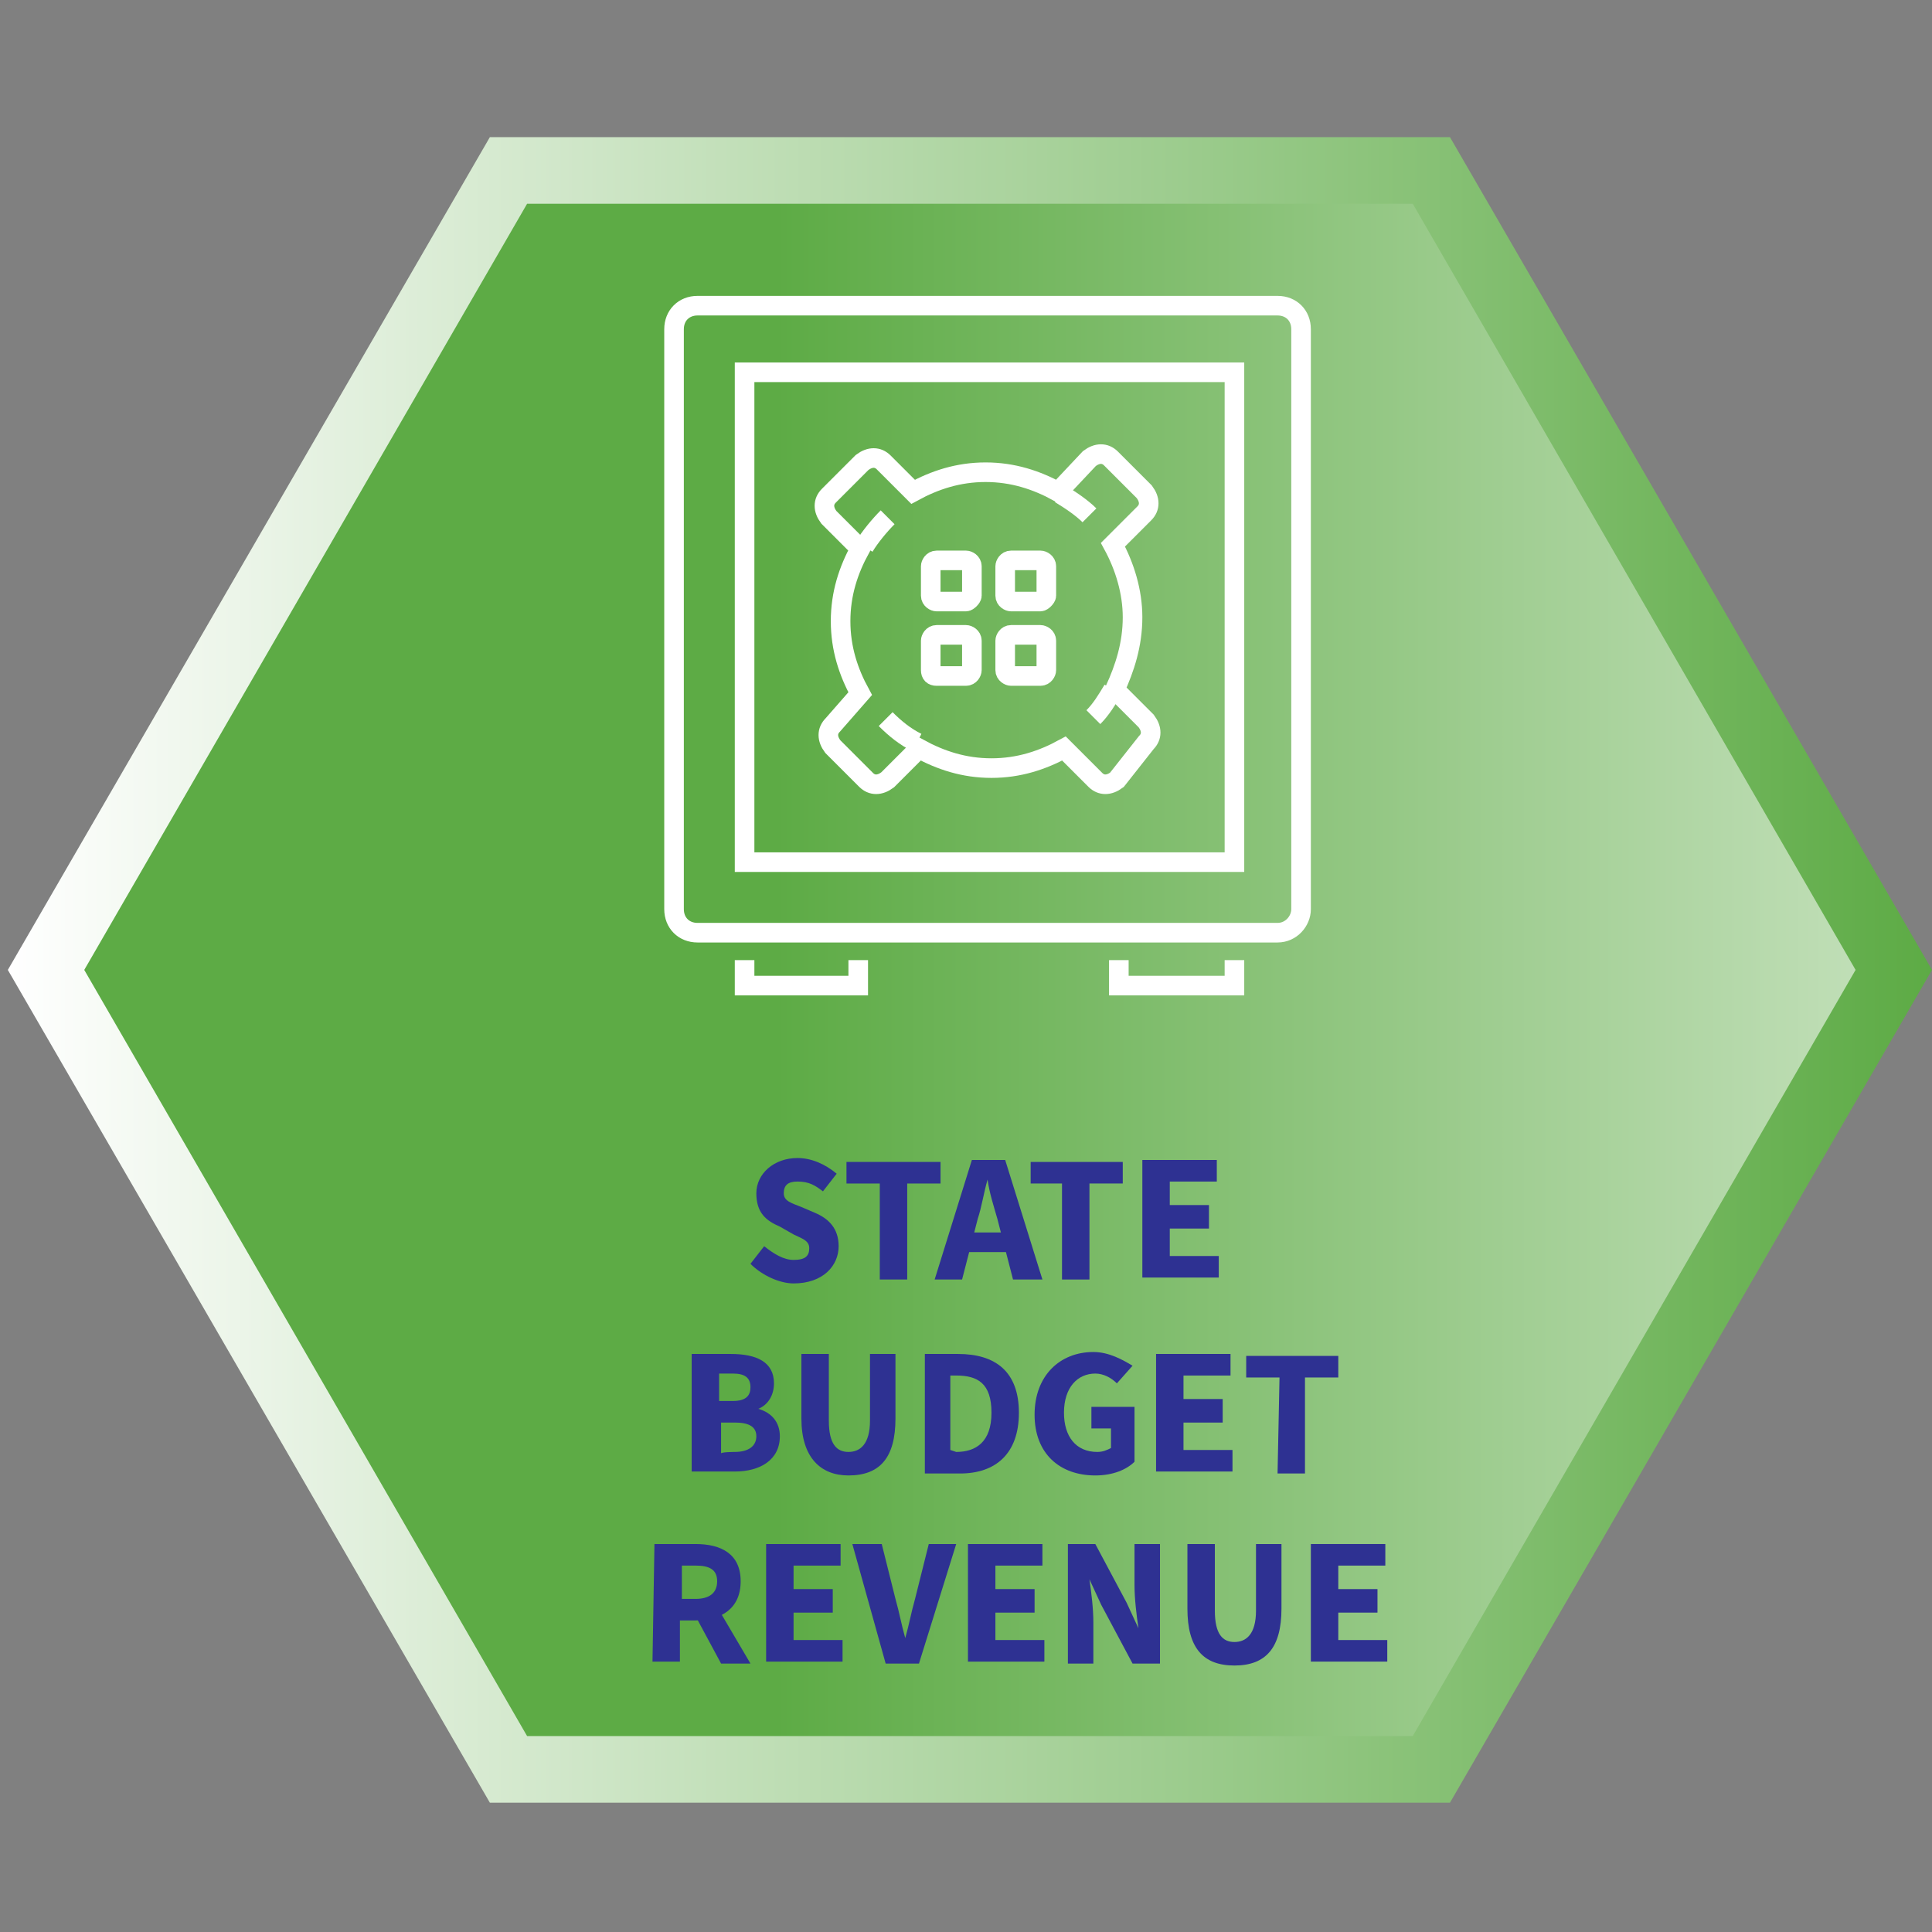
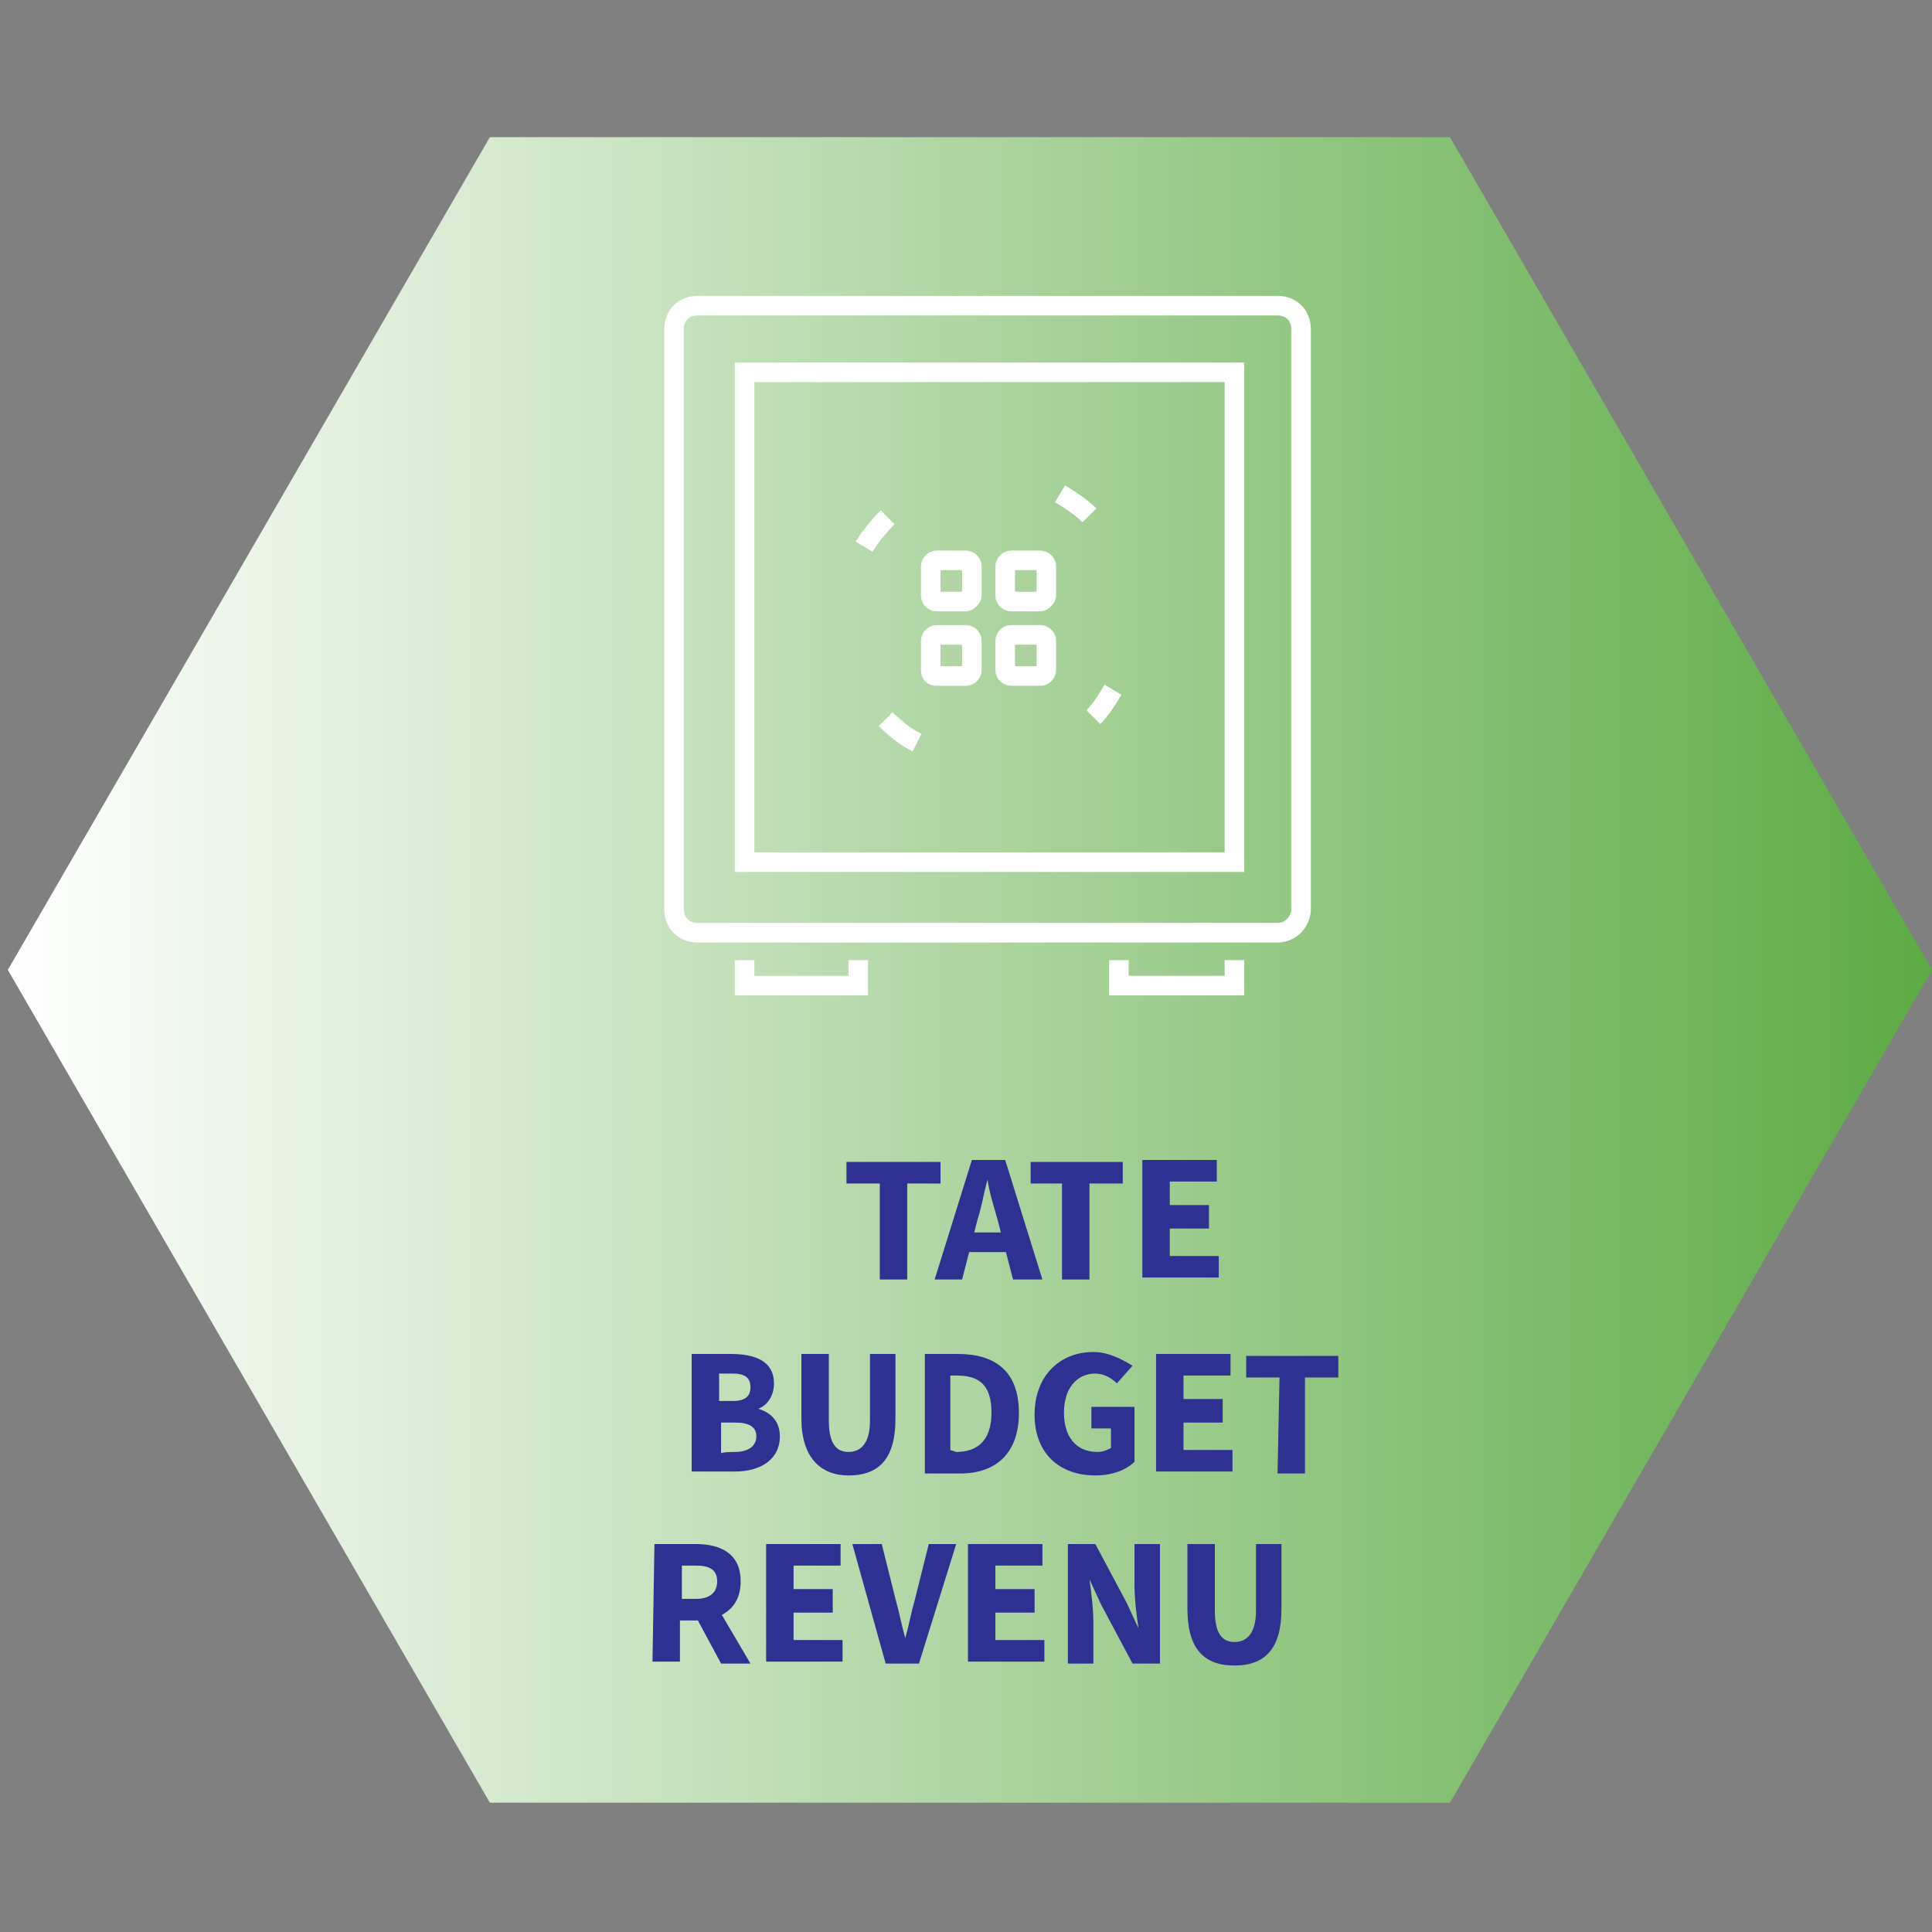
<svg xmlns="http://www.w3.org/2000/svg" version="1.1" id="Layer_1" x="0px" y="0px" viewBox="0 0 98.6 98.6" style="enable-background:new 0 0 98.6 98.6;" xml:space="preserve">
  <rect x="0" y="0" width="98.6" height="98.6" fill="#808080" stroke="none" />
  <style type="text/css">
	.st0{fill:url(#SVGID_1_);}
	.st1{fill:url(#SVGID_00000029740648860467548120000017064995961580149168_);}
	.st2{fill:none;stroke:#FFFFFF;stroke-miterlimit:10;}
	.st3{fill:#2E3192;}
</style>
  <g>
    <linearGradient id="SVGID_1_" gradientUnits="userSpaceOnUse" x1="0.4" y1="-928.335" x2="98.6" y2="-928.335" gradientTransform="matrix(1 0 0 -1 0 -878.835)">
      <stop offset="0" style="stop-color:#FFFFFF" />
      <stop offset="1" style="stop-color:#5DAB45" />
    </linearGradient>
    <polygon class="st0" points="74,7 25,7 0.4,49.5 25,92 74,92 98.6,49.5  " />
    <linearGradient id="SVGID_00000027571532829826205570000007170718652079296958_" gradientUnits="userSpaceOnUse" x1="129.909" y1="-928.335" x2="39.604" y2="-928.335" gradientTransform="matrix(1 0 0 -1 0 -878.835)">
      <stop offset="0" style="stop-color:#FFFFFF" />
      <stop offset="1" style="stop-color:#5DAB45" />
    </linearGradient>
-     <polygon style="fill:url(#SVGID_00000027571532829826205570000007170718652079296958_);" points="72.1,10.4 26.9,10.4 4.3,49.5    26.9,88.6 72.1,88.6 94.7,49.5  " />
  </g>
  <g>
    <path class="st2" d="M65.2,47.6H35.6c-0.7,0-1.2-0.5-1.2-1.2V16.8c0-0.7,0.5-1.2,1.2-1.2h29.6c0.7,0,1.2,0.5,1.2,1.2v29.6   C66.4,47,65.9,47.6,65.2,47.6z" />
    <path class="st2" d="M55.6,26.3c-0.4-0.4-1-0.8-1.5-1.1" />
    <path class="st2" d="M55.8,36.6c0.4-0.4,0.7-0.9,1-1.4" />
    <path class="st2" d="M45.2,36.7c0.5,0.5,1,0.9,1.6,1.2" />
    <path class="st2" d="M45.3,26.4c-0.4,0.4-0.9,1-1.2,1.5" />
-     <path class="st2" d="M57.8,31.5c0-1.3-0.4-2.6-1-3.7l1.6-1.6c0.3-0.3,0.3-0.7,0-1.1l-1.7-1.7c-0.3-0.3-0.7-0.3-1.1,0L54,25.1   c-1.1-0.6-2.3-1-3.7-1s-2.6,0.4-3.7,1l-1.5-1.5c-0.3-0.3-0.7-0.3-1.1,0l-1.7,1.7c-0.3,0.3-0.3,0.7,0,1.1l1.6,1.6   c-0.6,1.1-1,2.3-1,3.7c0,1.4,0.4,2.6,1,3.7L42.5,37c-0.3,0.3-0.3,0.7,0,1.1l1.7,1.7c0.3,0.3,0.7,0.3,1.1,0l1.6-1.6   c1.1,0.6,2.3,1,3.7,1s2.6-0.4,3.7-1l1.6,1.6c0.3,0.3,0.7,0.3,1.1,0l1.5-1.9c0.3-0.3,0.3-0.7,0-1.1l-1.6-1.6   C57.4,34.1,57.8,32.9,57.8,31.5z" />
    <rect x="38" y="19" class="st2" width="25" height="25" />
    <path class="st2" d="M49.3,30.7h-1.5c-0.1,0-0.3-0.1-0.3-0.3v-1.5c0-0.1,0.1-0.3,0.3-0.3h1.5c0.1,0,0.3,0.1,0.3,0.3v1.5   C49.6,30.5,49.4,30.7,49.3,30.7z" />
    <path class="st2" d="M53.1,30.7h-1.5c-0.1,0-0.3-0.1-0.3-0.3v-1.5c0-0.1,0.1-0.3,0.3-0.3h1.5c0.1,0,0.3,0.1,0.3,0.3v1.5   C53.4,30.5,53.2,30.7,53.1,30.7z" />
    <path class="st2" d="M47.5,34.2v-1.5c0-0.1,0.1-0.3,0.3-0.3h1.5c0.1,0,0.3,0.1,0.3,0.3v1.5c0,0.1-0.1,0.3-0.3,0.3h-1.5   C47.6,34.5,47.5,34.4,47.5,34.2z" />
    <path class="st2" d="M51.3,34.2v-1.5c0-0.1,0.1-0.3,0.3-0.3h1.5c0.1,0,0.3,0.1,0.3,0.3v1.5c0,0.1-0.1,0.3-0.3,0.3h-1.5   C51.5,34.5,51.3,34.4,51.3,34.2z" />
    <polyline class="st2" points="43.8,49 43.8,50.3 38,50.3 38,49  " />
    <polyline class="st2" points="63,49 63,50.3 57.1,50.3 57.1,49  " />
  </g>
  <g>
-     <path class="st3" d="M38.3,64.5l0.7-0.9c0.5,0.4,1,0.7,1.5,0.7c0.6,0,0.8-0.2,0.8-0.6c0-0.4-0.4-0.5-0.8-0.7l-0.7-0.4   c-0.7-0.3-1.2-0.7-1.2-1.7s0.9-1.8,2.1-1.8c0.7,0,1.4,0.3,2,0.8L42,60.8c-0.4-0.3-0.7-0.5-1.3-0.5c-0.5,0-0.7,0.2-0.7,0.6   s0.4,0.5,0.9,0.7l0.7,0.3c0.7,0.3,1.2,0.8,1.2,1.7c0,1-0.8,1.9-2.3,1.9C39.8,65.5,38.9,65.1,38.3,64.5z" />
    <path class="st3" d="M44.9,60.4h-1.7v-1.1H48v1.1h-1.7v4.9h-1.4C44.9,65.3,44.9,60.4,44.9,60.4z" />
    <path class="st3" d="M49.6,59.2h1.7l1.9,6.1h-1.5l-0.8-3.1c-0.2-0.7-0.4-1.3-0.5-2l0,0c-0.2,0.7-0.3,1.4-0.5,2l-0.8,3.1h-1.4   L49.6,59.2z M49,62.9h2.9v1H49V62.9z" />
    <path class="st3" d="M54.3,60.4h-1.7v-1.1h4.7v1.1h-1.7v4.9h-1.4v-4.9H54.3z" />
    <path class="st3" d="M58.3,59.2h3.8v1.1h-2.4v1.2h2v1.2h-2v1.4h2.5v1.1h-3.9C58.3,65.2,58.3,59.2,58.3,59.2z" />
    <path class="st3" d="M35.3,69.1h2c1.3,0,2.2,0.4,2.2,1.5c0,0.6-0.3,1.1-0.8,1.3l0,0c0.7,0.2,1.1,0.7,1.1,1.4c0,1.2-1,1.8-2.3,1.8   h-2.2V69.1z M37.4,71.5c0.7,0,0.9-0.3,0.9-0.7c0-0.5-0.3-0.7-0.9-0.7h-0.7v1.4C36.7,71.5,37.4,71.5,37.4,71.5z M37.5,74.1   c0.7,0,1.1-0.3,1.1-0.8s-0.4-0.7-1.1-0.7h-0.7v1.6C36.7,74.1,37.5,74.1,37.5,74.1z" />
    <path class="st3" d="M40.9,72.4v-3.3h1.4v3.4c0,1.2,0.4,1.6,1,1.6s1.1-0.4,1.1-1.6v-3.4h1.3v3.3c0,2-0.8,2.9-2.4,2.9   C41.9,75.3,40.9,74.4,40.9,72.4z" />
    <path class="st3" d="M47.2,69.1h1.7c1.9,0,3.1,0.9,3.1,3s-1.2,3.1-3,3.1h-1.8C47.2,75.1,47.2,69.1,47.2,69.1z M48.8,74.1   c1,0,1.8-0.5,1.8-2s-0.7-1.9-1.8-1.9h-0.3V74L48.8,74.1L48.8,74.1z" />
    <path class="st3" d="M52.8,72.2c0-2,1.3-3.2,3-3.2c0.8,0,1.5,0.4,2,0.7L57,70.6c-0.3-0.3-0.7-0.5-1.1-0.5c-0.9,0-1.6,0.7-1.6,2   c0,1.2,0.6,2,1.7,2c0.3,0,0.5-0.1,0.7-0.2v-1h-1v-1.1h2.2v2.8c-0.4,0.4-1.1,0.7-2,0.7C54.1,75.3,52.8,74.2,52.8,72.2z" />
    <path class="st3" d="M59,69.1h3.8v1.1h-2.4v1.2h2v1.2h-2V74h2.5v1.1H59V69.1z" />
    <path class="st3" d="M65.3,70.3h-1.7v-1.1h4.7v1.1h-1.7v4.9h-1.4L65.3,70.3L65.3,70.3z" />
    <path class="st3" d="M33.4,78.8h2.1c1.3,0,2.3,0.5,2.3,1.9s-1,2-2.3,2h-0.8v2.1h-1.4L33.4,78.8L33.4,78.8z M35.5,81.6   c0.7,0,1.1-0.3,1.1-0.9s-0.4-0.8-1.1-0.8h-0.7v1.7L35.5,81.6L35.5,81.6z M35.4,82.3l0.9-0.8l2,3.4h-1.5L35.4,82.3z" />
    <path class="st3" d="M39.1,78.8h3.8v1.1h-2.4v1.2h2v1.2h-2v1.4H43v1.1h-3.9V78.8z" />
    <path class="st3" d="M43.5,78.8H45l0.7,2.8c0.2,0.7,0.3,1.3,0.5,2l0,0c0.2-0.7,0.3-1.3,0.5-2l0.7-2.8h1.4l-1.9,6.1h-1.7L43.5,78.8z   " />
    <path class="st3" d="M49.4,78.8h3.8v1.1h-2.4v1.2h2v1.2h-2v1.4h2.5v1.1h-3.9C49.4,84.8,49.4,78.8,49.4,78.8z" />
    <path class="st3" d="M54.5,78.8h1.4l1.6,3l0.6,1.3l0,0c-0.1-0.7-0.2-1.5-0.2-2.2v-2.1h1.3v6.1h-1.4l-1.6-3l-0.6-1.3l0,0   c0.1,0.7,0.2,1.5,0.2,2.2v2.1h-1.3V78.8z" />
    <path class="st3" d="M60.6,82.1v-3.3H62v3.4c0,1.2,0.4,1.6,1,1.6s1.1-0.4,1.1-1.6v-3.4h1.3v3.3c0,2-0.8,2.9-2.4,2.9   S60.6,84.1,60.6,82.1z" />
-     <path class="st3" d="M66.9,78.8h3.8v1.1h-2.4v1.2h2v1.2h-2v1.4h2.5v1.1h-3.9V78.8z" />
  </g>
</svg>